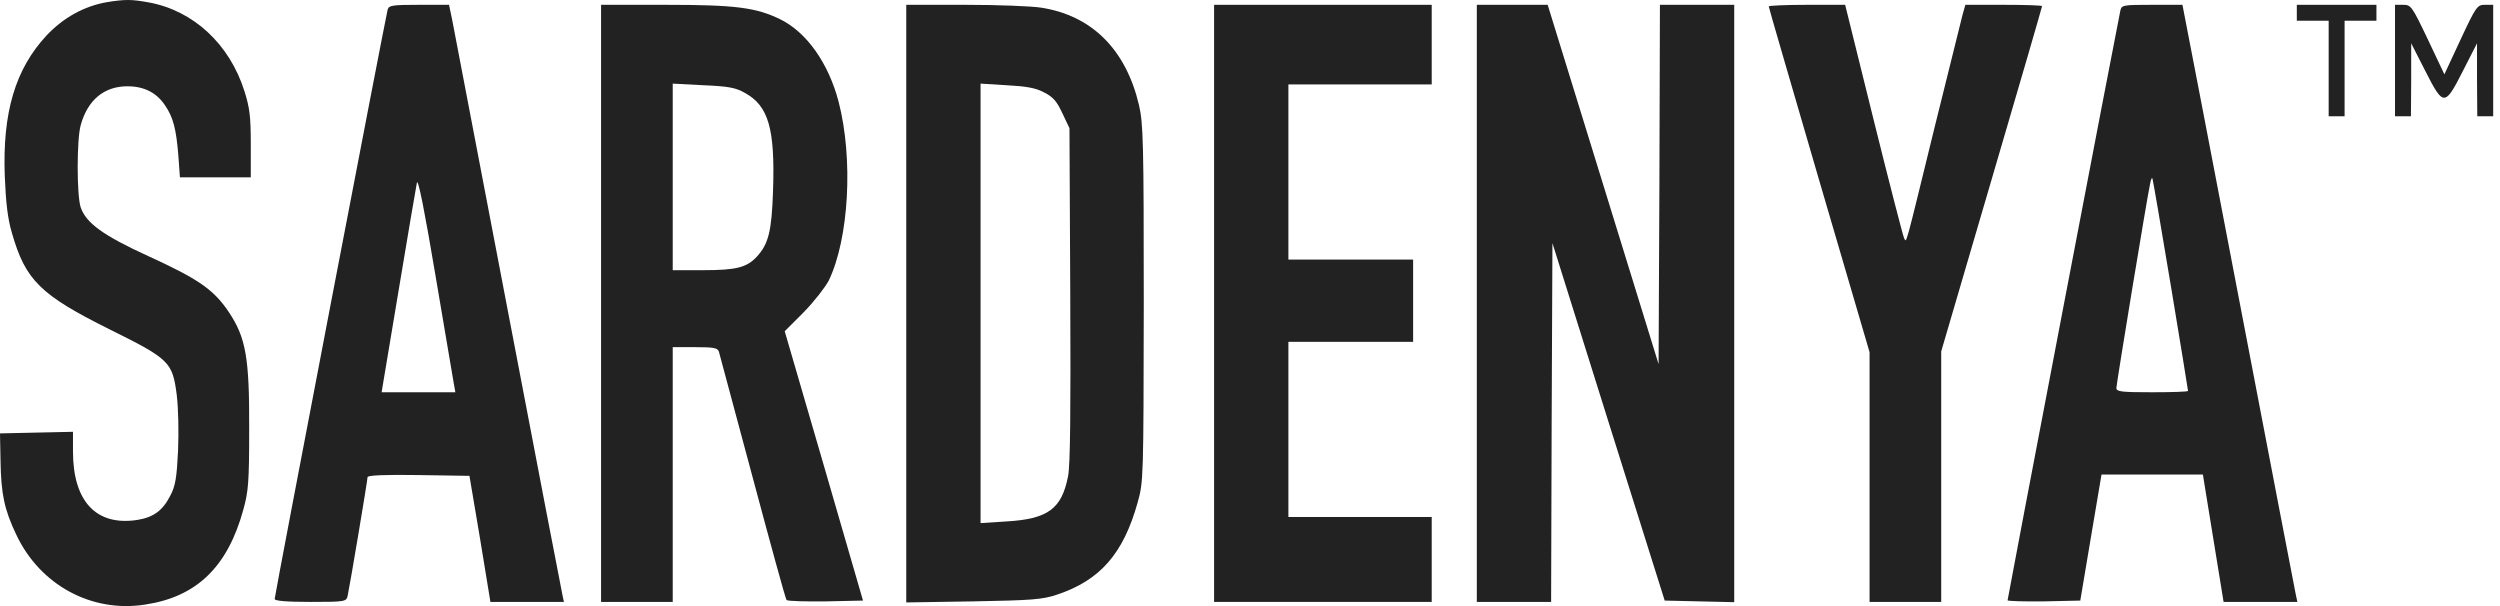
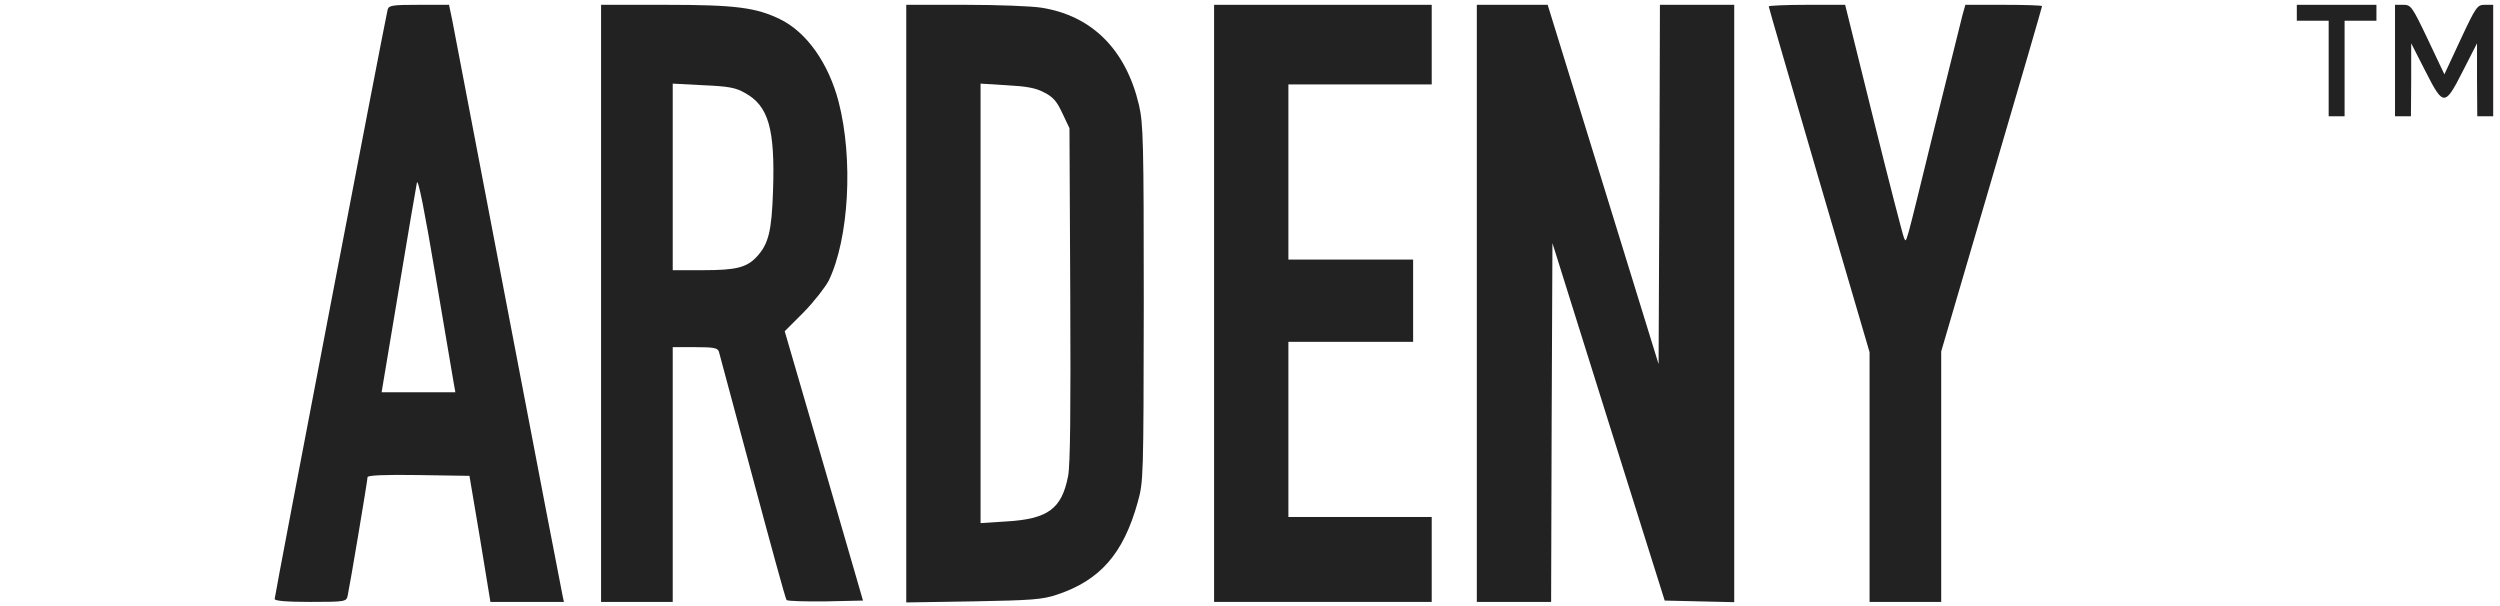
<svg xmlns="http://www.w3.org/2000/svg" width="165" height="40" viewBox="0 0 165 40" fill="none">
-   <path d="M7.058 0.142C5.552 0.405 4.186 1.158 3.065 2.349C1.016 4.556 0.158 7.411 0.315 11.615C0.385 13.384 0.508 14.434 0.788 15.38C1.681 18.498 2.662 19.461 7.234 21.738C11.192 23.7 11.385 23.892 11.665 26.064C11.77 26.922 11.805 28.481 11.752 29.742C11.665 31.529 11.577 32.072 11.245 32.702C10.754 33.683 10.141 34.139 9.073 34.314C6.358 34.734 4.817 33.105 4.817 29.795V28.499L2.417 28.551L0 28.604L0.035 30.408C0.07 32.597 0.28 33.631 1.086 35.312C2.645 38.605 6.043 40.461 9.581 39.901C12.979 39.393 15.028 37.414 16.061 33.631C16.394 32.44 16.446 31.809 16.446 28.341C16.464 23.612 16.236 22.281 15.08 20.565C14.099 19.111 13.084 18.41 9.826 16.922C6.796 15.538 5.675 14.715 5.324 13.681C5.062 12.876 5.062 9.215 5.324 8.269C5.78 6.605 6.866 5.695 8.407 5.695C9.511 5.695 10.334 6.115 10.894 6.956C11.437 7.744 11.63 8.532 11.77 10.248L11.875 11.702H14.204H16.552V9.513C16.552 7.709 16.481 7.113 16.131 6.01C15.15 2.91 12.768 0.703 9.826 0.16C8.67 -0.05 8.267 -0.05 7.058 0.142Z" fill="#222222" />
  <path d="M25.589 0.615C25.467 1.036 18.128 39.288 18.128 39.533C18.128 39.656 18.881 39.726 20.492 39.726C22.787 39.726 22.857 39.708 22.945 39.323C23.085 38.692 24.258 31.704 24.258 31.494C24.258 31.371 25.361 31.319 27.621 31.354L30.984 31.406L31.684 35.557L32.367 39.726H34.802H37.219L37.132 39.323C37.079 39.113 35.468 30.706 33.541 20.635C31.614 10.564 29.95 1.876 29.845 1.316L29.635 0.318H27.656C25.922 0.318 25.677 0.353 25.589 0.615ZM29.95 25.311L30.055 25.889H27.621H25.186L26.307 19.181C26.92 15.503 27.463 12.298 27.516 12.052C27.603 11.772 28.041 14.014 28.742 18.183C29.355 21.791 29.898 25.013 29.95 25.311Z" fill="#222222" />
  <path d="M39.671 20.022V39.726H42.035H44.4V31.319V22.912H45.871C47.132 22.912 47.36 22.964 47.447 23.209C47.5 23.384 48.498 27.115 49.672 31.494C50.845 35.873 51.844 39.533 51.914 39.603C51.984 39.673 53.157 39.708 54.506 39.691L56.958 39.638L54.383 30.758L51.791 21.861L53.052 20.6C53.735 19.899 54.471 18.953 54.699 18.515C56.03 15.748 56.328 10.494 55.347 6.71C54.681 4.171 53.245 2.139 51.511 1.281C49.9 0.493 48.551 0.318 43.927 0.318H39.671V20.022ZM49.164 6.132C50.723 6.991 51.161 8.497 51.02 12.595C50.933 15.258 50.723 16.098 49.952 16.939C49.286 17.657 48.586 17.832 46.414 17.832H44.4V11.685V5.519L46.414 5.625C48.078 5.695 48.551 5.782 49.164 6.132Z" fill="#222222" />
  <path d="M59.813 20.039V39.761L64.244 39.691C68.097 39.621 68.798 39.568 69.744 39.253C72.599 38.307 74.14 36.556 75.086 33.158C75.471 31.774 75.471 31.634 75.489 20.022C75.489 9.303 75.454 8.164 75.174 6.938C74.315 3.278 72.073 1.036 68.746 0.51C68.115 0.405 65.856 0.318 63.719 0.318H59.813V20.039ZM68.903 6.097C69.499 6.395 69.744 6.675 70.112 7.464L70.585 8.462L70.637 19.409C70.672 27.115 70.637 30.671 70.497 31.406C70.077 33.596 69.166 34.261 66.364 34.419L64.717 34.524V20.022V5.519L66.434 5.625C67.73 5.695 68.36 5.8 68.903 6.097Z" fill="#222222" />
  <path d="M80.13 20.022V39.726H87.311H94.493V36.923V34.121H89.763H85.034V28.341V22.561H89.15H93.266V19.846V17.132H89.15H85.034V11.352V5.572H89.763H94.493V2.945V0.318H87.311H80.13V20.022Z" fill="#222222" />
  <path d="M97.47 20.022V39.726H99.922H102.374L102.409 27.886L102.461 16.046L106.157 27.833L109.87 39.638L112.165 39.691L114.459 39.743V20.022V0.318H112.007H109.555L109.52 12.175L109.467 24.033L105.807 12.175L102.146 0.318H99.799H97.47V20.022Z" fill="#222222" />
  <path d="M116.736 0.423C116.736 0.493 118.242 5.642 120.064 11.895L123.391 23.244V31.494V39.726H125.756H128.12V31.459V23.192L131.448 11.842C133.287 5.589 134.776 0.458 134.776 0.405C134.776 0.353 133.638 0.318 132.236 0.318H129.714L129.522 1.001C129.434 1.368 128.593 4.749 127.665 8.479C125.686 16.554 125.844 16.028 125.668 15.713C125.598 15.573 124.688 12.052 123.654 7.884L121.78 0.318H119.258C117.874 0.318 116.736 0.37 116.736 0.423Z" fill="#222222" />
-   <path d="M139.943 0.703C139.786 1.386 132.5 39.481 132.5 39.621C132.5 39.673 133.585 39.708 134.899 39.691L137.299 39.638L137.999 35.47L138.7 31.319H142.045H145.39L146.073 35.522L146.757 39.726H149.191H151.626L151.521 39.235C151.468 38.973 149.839 30.53 147.913 20.459C145.986 10.389 144.322 1.736 144.217 1.228L144.042 0.318H142.028C140.101 0.318 140.031 0.335 139.943 0.703ZM143.271 18.831C143.902 22.614 144.41 25.749 144.41 25.802C144.41 25.854 143.341 25.889 142.045 25.889C140.031 25.889 139.681 25.854 139.681 25.609C139.681 25.346 141.695 13.103 141.905 12.14C141.957 11.842 142.028 11.685 142.063 11.79C142.098 11.877 142.641 15.047 143.271 18.831Z" fill="#222222" />
  <path d="M151.59 0.843V1.368H152.641H153.692V4.521V7.674H154.218H154.743V4.521V1.368H155.794H156.845V0.843V0.318H154.218H151.59V0.843Z" fill="#222222" />
  <path d="M158.071 3.996V7.674H158.596H159.122L159.139 5.257V2.857L160.05 4.644C160.751 6.045 161.031 6.448 161.311 6.448C161.591 6.448 161.872 6.045 162.572 4.644L163.483 2.857V5.257L163.5 7.674H164.026H164.551V3.996V0.318H164.008C163.5 0.318 163.43 0.405 162.397 2.612L161.329 4.906L160.243 2.612C159.192 0.405 159.122 0.318 158.614 0.318H158.071V3.996Z" fill="#222222" />
</svg>